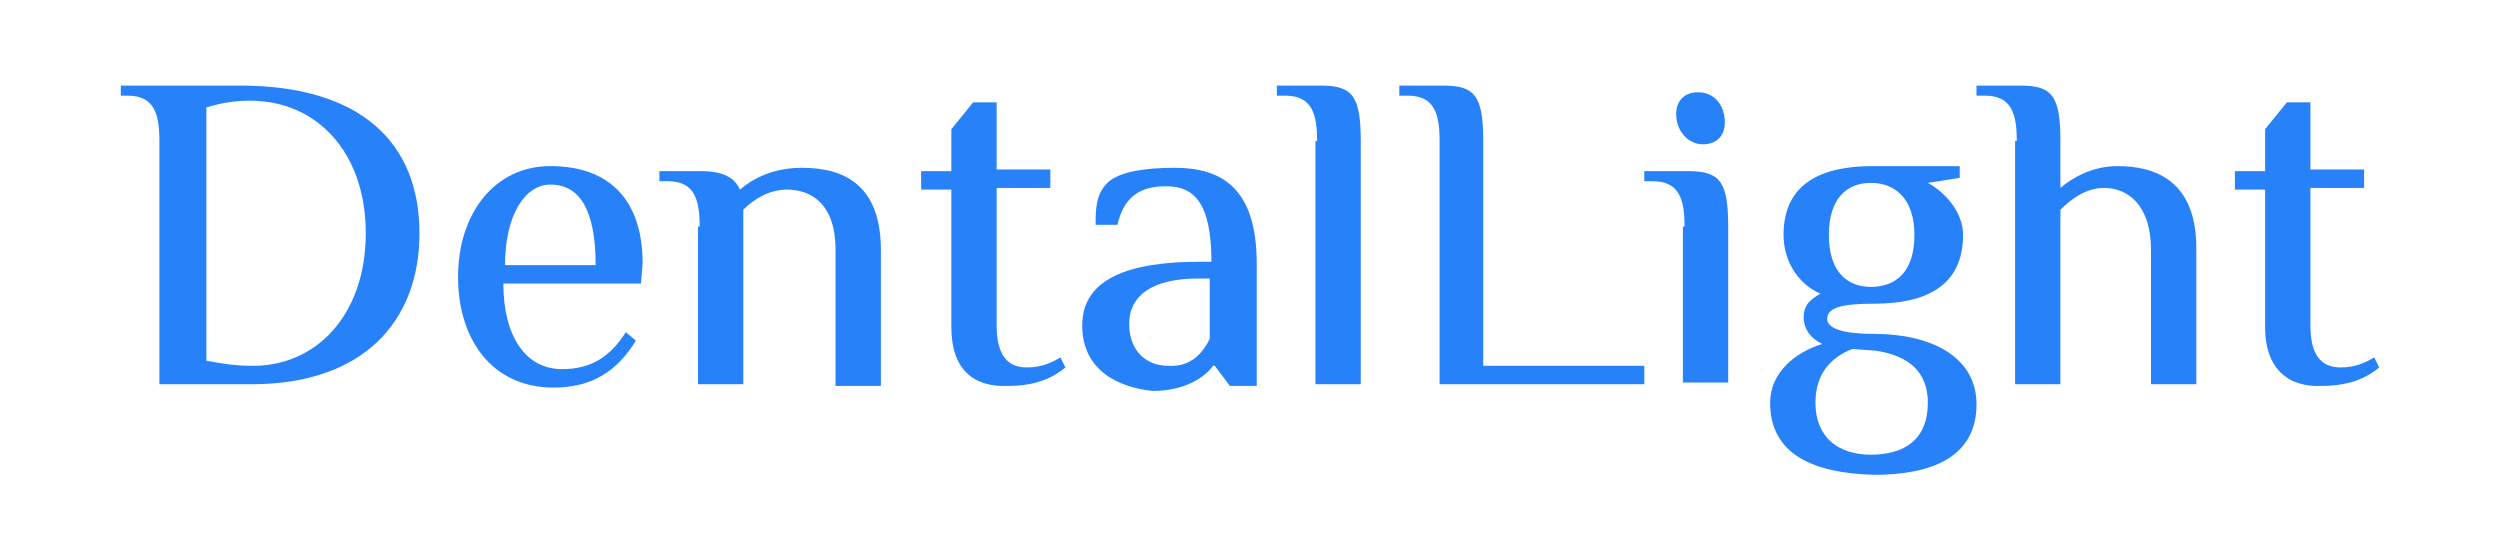
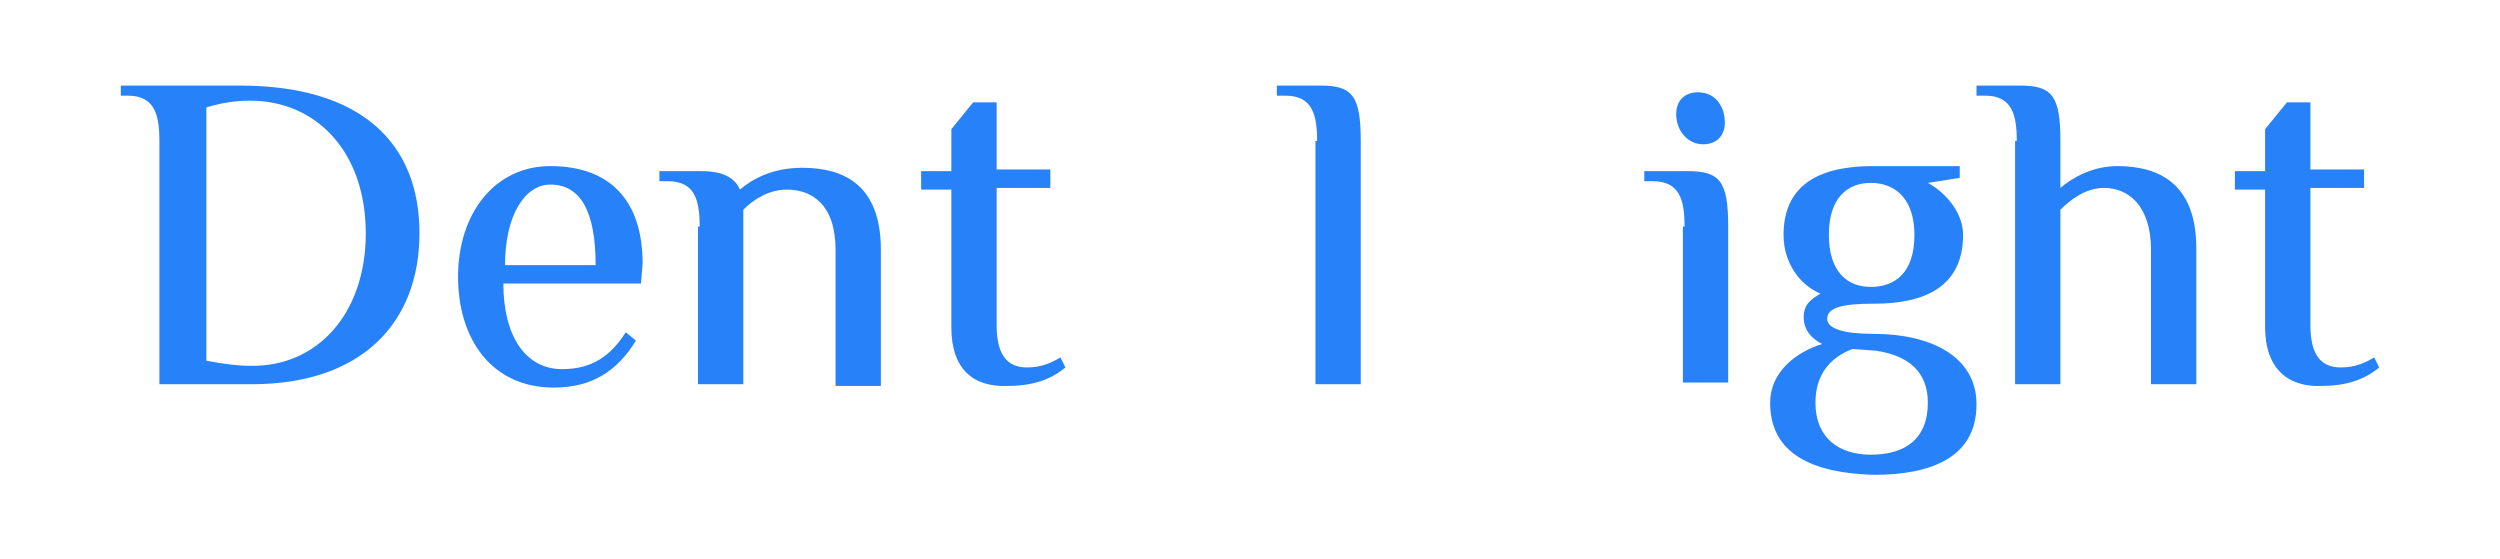
<svg xmlns="http://www.w3.org/2000/svg" version="1.1" id="Layer_1" x="0px" y="0px" viewBox="0 0 149 33.3" style="enable-background:new 0 0 149 33.3;" xml:space="preserve">
  <style type="text/css">
	.st0{fill:#2781F9;}
</style>
  <g>
    <path class="st0" d="M9.5,8.4c0-1.6-0.3-2.7-1.9-2.7H7.2V5.1h7.1c7.2,0,10.7,3.4,10.7,8.8c0,5.3-3.4,9-10,9H9.5V8.4z M21.8,13.9   c0-4.8-2.9-7.9-6.9-7.9c-0.8,0-1.6,0.1-2.6,0.4v15.1c1.1,0.2,1.8,0.3,2.6,0.3C18.8,21.9,21.8,18.8,21.8,13.9z" />
    <path class="st0" d="M27.3,16.5c0-3.8,2.2-6.6,5.5-6.6c3.6,0,5.5,2.1,5.5,5.8l-0.1,1.2h-8.2c0,3.1,1.3,5.1,3.5,5.1   c1.8,0,2.9-0.8,3.8-2.2l0.6,0.5c-1.1,1.8-2.6,2.8-4.9,2.8C29.3,23.1,27.3,20.2,27.3,16.5z M35.5,15.8c0-3.2-0.9-4.8-2.7-4.8   c-1.5,0-2.7,1.8-2.7,4.8H35.5z" />
    <path class="st0" d="M41.7,13.5c0-1.6-0.3-2.7-1.9-2.7h-0.5v-0.6h2.5c1.3,0,2,0.4,2.3,1.1c0.7-0.6,1.9-1.3,3.7-1.3   c2.6,0,4.7,1.1,4.7,4.9v8.1h-2.7v-8.1c0-2.7-1.4-3.6-2.9-3.6c-1.1,0-2,0.6-2.6,1.2v10.4h-2.7V13.5z" />
    <path class="st0" d="M56.7,19.5v-8.2h-1.8v-1.1h1.8V7.7L58,6.1h1.4v4h3.2v1.1h-3.2v8.2c0,1.7,0.6,2.5,1.8,2.5c0.9,0,1.5-0.3,2-0.6   l0.3,0.6c-0.6,0.5-1.6,1.1-3.4,1.1C58,23.1,56.7,22,56.7,19.5z" />
-     <path class="st0" d="M64.5,19.4c0-2.8,2.8-3.8,7-3.8h0.7c0-3.6-1.1-4.5-2.7-4.5c-1.4,0-2.5,0.5-2.9,2.3h-1.3c0-0.9,0-1.8,0.7-2.5   c0.7-0.7,2.4-0.9,4-0.9c2.7,0,4.9,1.1,4.9,5.7v7.3h-1.6l-0.9-1.2h-0.1c-0.5,0.7-1.7,1.5-3.6,1.5C66.7,23.1,64.5,22.1,64.5,19.4z    M72.1,20.2v-3.6h-0.7c-2.7,0-4.1,1-4.1,2.7s1.1,2.5,2.3,2.5C71,21.9,71.7,21,72.1,20.2z" />
    <path class="st0" d="M78.5,8.4c0-1.6-0.3-2.7-1.9-2.7h-0.5V5.1h2.6c1.9,0,2.4,0.6,2.4,3.3v14.5h-2.7V8.4z" />
-     <path class="st0" d="M85.8,8.4c0-1.6-0.3-2.7-1.9-2.7h-0.5V5.1h2.6c1.9,0,2.4,0.6,2.4,3.3v13.4H98v1.1H85.8V8.4z" />
    <path class="st0" d="M100.4,13.5c0-1.6-0.3-2.7-1.9-2.7H98v-0.6h2.6c1.9,0,2.4,0.6,2.4,3.3v9.3h-2.7V13.5z M99.9,6.8   c0-0.8,0.5-1.3,1.3-1.3c1,0,1.6,0.8,1.6,1.8c0,0.8-0.5,1.3-1.3,1.3C100.6,8.6,99.9,7.8,99.9,6.8z" />
    <path class="st0" d="M105.5,24c0-1.8,1.5-3,3.1-3.5c-0.6-0.3-1.1-0.8-1.1-1.6c0-0.8,0.5-1.1,1-1.4c-1.2-0.5-2.2-1.8-2.2-3.5   c0-3.1,2.3-4.1,5.3-4.1h5.2v0.7l-1.9,0.3c1.1,0.6,2.1,1.8,2.1,3.1c0,3.1-2.3,4.1-5.3,4.1c-1.8,0-2.8,0.2-2.8,0.9   c0,0.6,1,0.9,2.8,0.9c3.3,0,6.1,1.3,6.1,4.2c0,3.1-2.6,4.2-6.1,4.2C108.1,28.2,105.5,27.1,105.5,24z M114.9,24   c0-1.8-1.1-2.8-3.1-3.1l-1.4-0.1c-1.3,0.5-2.2,1.5-2.2,3.2c0,2.1,1.4,3.1,3.3,3.1C113.5,27.1,114.9,26.2,114.9,24z M114.1,14   c0-2.1-1.1-3.1-2.6-3.1c-1.4,0-2.5,0.9-2.5,3.1s1.1,3.1,2.5,3.1S114.1,16.3,114.1,14z" />
    <path class="st0" d="M120.2,8.4c0-1.6-0.3-2.7-1.9-2.7h-0.5V5.1h2.6c1.9,0,2.4,0.6,2.4,3.3v2.8c0.7-0.6,1.9-1.3,3.4-1.3   c2.3,0,4.7,0.9,4.7,4.9v8.1h-2.7v-8c0-2.7-1.4-3.7-2.8-3.7c-1.1,0-2,0.7-2.6,1.3v10.4h-2.7V8.4z" />
    <path class="st0" d="M135,19.5v-8.2h-1.8v-1.1h1.8V7.7l1.3-1.6h1.4v4h3.2v1.1h-3.2v8.2c0,1.7,0.6,2.5,1.8,2.5c0.9,0,1.5-0.3,2-0.6   l0.3,0.6c-0.6,0.5-1.6,1.1-3.4,1.1C136.4,23.1,135,22,135,19.5z" />
  </g>
</svg>